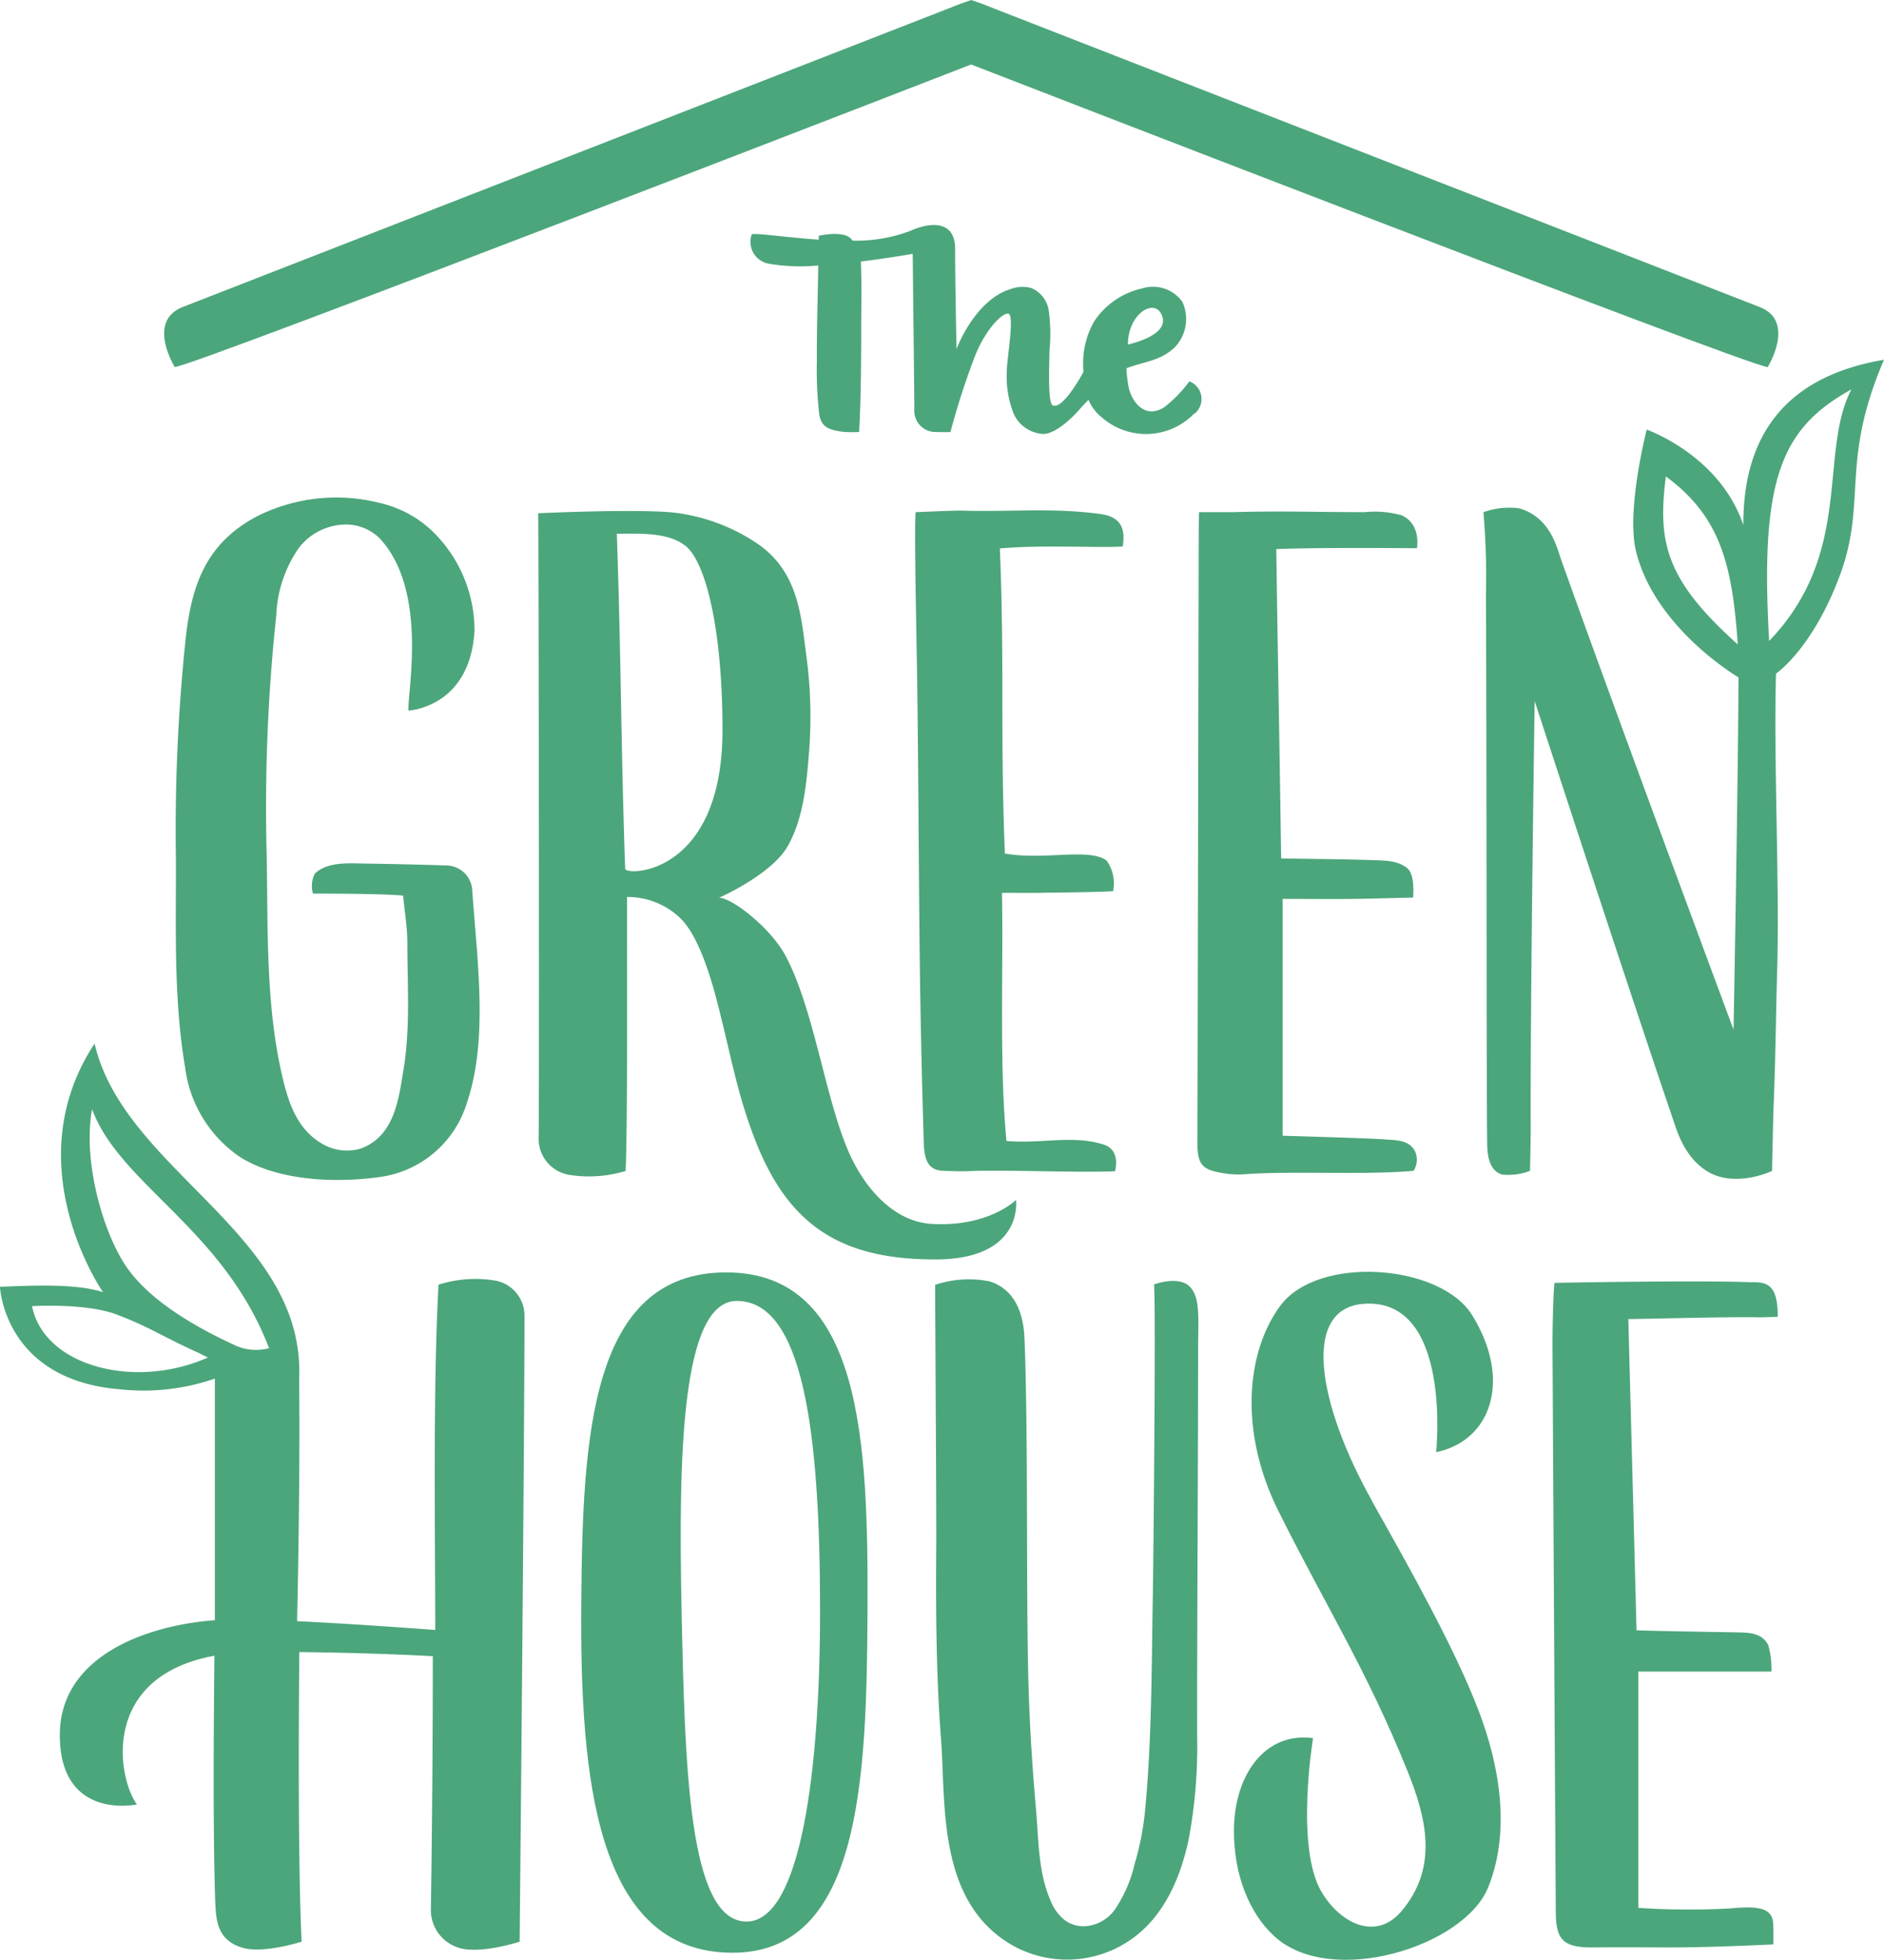
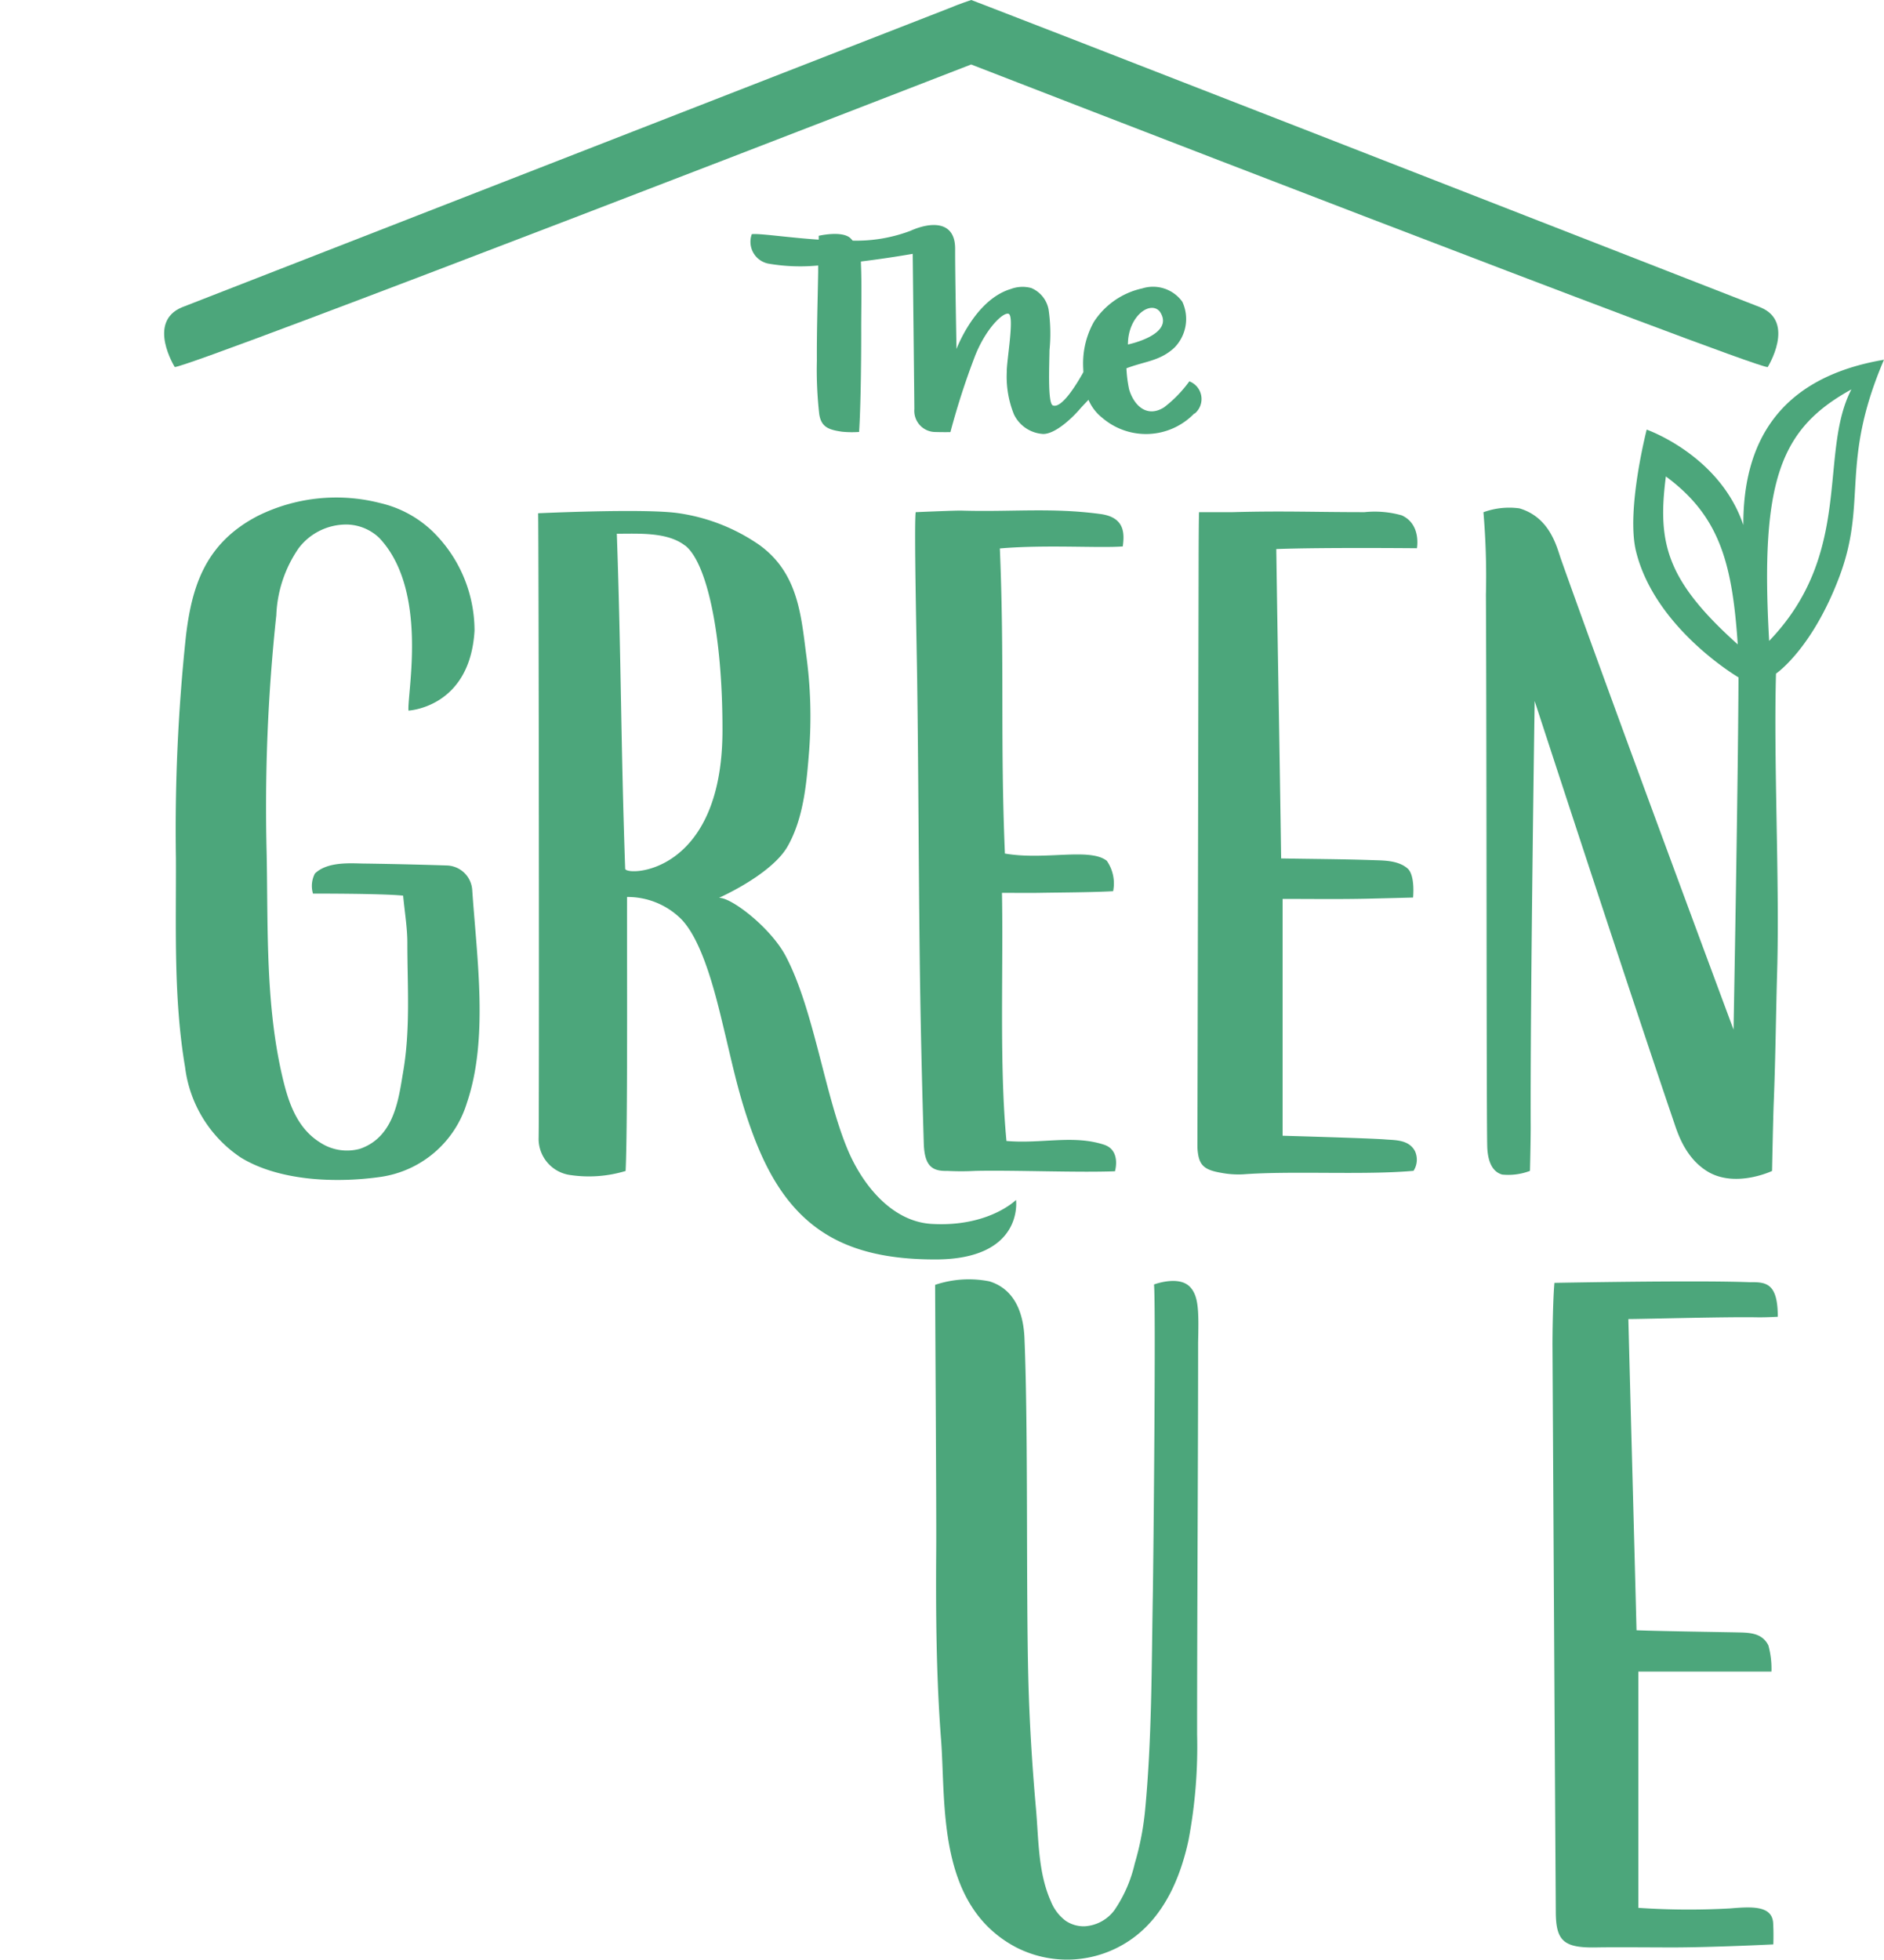
<svg xmlns="http://www.w3.org/2000/svg" width="172.342" height="179.219" viewBox="0 0 172.342 179.219">
  <defs>
    <clipPath id="a">
      <path data-name="Rectangle 6" fill="#4ca67b" d="M0 0h172.342v179.219H0z" />
    </clipPath>
  </defs>
  <g data-name="Group 1" clip-path="url(#a)" fill="#4ca67b">
-     <path data-name="Path 1" d="M88.845 5.9s71.32 27.67 72.857 27.67c0 0 2.57-4.115-.647-5.458L90.894.764C89.878.336 88.845 0 88.845 0s-1.033.336-2.049.764L16.634 28.106c-3.216 1.352-.647 5.458-.647 5.458 1.537 0 72.857-27.67 72.857-27.67z" />
-     <path data-name="Path 2" d="M45.011 117.061a11.1 11.1 0 00-4.9.42c-.5 9.372-.311 21.985-.294 31.575-3.376-.252-8.356-.6-12.638-.806.067-3.048.277-13.276.185-22.144.613-13.285-16.022-19.029-18.71-30.676-7.339 11.127.773 22.74.773 22.74-2.662-.9-7.541-.546-9.43-.5 0 0 .353 8.523 10.992 9.38a19.954 19.954 0 008.666-.982v22.094c-6.382.479-14.183 3.342-14.183 10.5 0 7.877 7.054 6.349 7.054 6.349-1.78-2.427-3.367-11.673 7.087-13.6-.059 5.425-.143 16.157.067 22.22.067 1.982.16 3.762 2.469 4.476 1.915.588 5.442-.546 5.442-.546-.369-7.533-.244-22.9-.21-26.486 5.492.067 9.59.235 12.21.378 0 7.894-.059 15.241-.176 23.219a3.589 3.589 0 002.267 3.342c1.881.848 5.853-.453 5.853-.453s.428-43.415.445-57.221a3.262 3.262 0 00-2.964-3.275zm-42.08 2.377c1.78-.076 5.685-.109 7.994.873 2.654 1 4.291 2.083 6.978 3.283.277.126.546.269 1.117.546-6.701 2.973-14.998.798-16.089-4.703zm18.592 3.594c-6.651-3.04-8.868-5.744-9.674-6.794-2.225-2.889-4.342-9.792-3.426-14.8 2.553 6.894 12.017 10.925 16.19 21.85a4.634 4.634 0 01-3.09-.252" />
+     <path data-name="Path 1" d="M88.845 5.9s71.32 27.67 72.857 27.67c0 0 2.57-4.115-.647-5.458C89.878.336 88.845 0 88.845 0s-1.033.336-2.049.764L16.634 28.106c-3.216 1.352-.647 5.458-.647 5.458 1.537 0 72.857-27.67 72.857-27.67z" />
    <path data-name="Path 3" d="M159.477 48.021c-2.158-6.407-8.843-8.733-8.843-8.733s-1.9 7.39-.974 11.135c1.738 7.054 9.372 11.521 9.372 11.521-.034 9.624-.453 32.213-.453 32.213s-10.967-29.463-15.775-42.991c-.386-1.083-.974-3.838-3.812-4.677a6.862 6.862 0 00-3.292.353 69.081 69.081 0 01.227 7.533c.076 14.763.042 49.033.126 50.6.042.848.269 2.133 1.36 2.435a5.565 5.565 0 002.544-.336c.025-.924.067-3.057.067-3.98-.05-11.4.361-38.99.361-38.99s8.557 26.242 12.764 38.578c.327.957 1.058 3.334 3.216 4.543 2.536 1.377 5.736-.143 5.736-.143s.092-4.635.151-6.189c.168-4.064.2-8.129.319-12.185.227-8.053-.336-19.054-.109-27.107 0 0 3.275-2.209 5.777-8.809 2.637-6.953.025-10.388 4.1-19.894-9.783 1.663-12.89 7.768-12.865 15.132zm-7.088-4.451c4.938 3.645 6.071 7.944 6.575 15.359-6.567-5.878-7.356-9.3-6.575-15.359m9.447 15.04c-.84-14.729 1.033-19.415 7.524-23-3.031 5.828.244 14.931-7.524 23" />
    <path data-name="Path 4" d="M57.229 107.068c.218-4.451.1-24.412.134-25.041a6.951 6.951 0 014.921 1.99c2.074 2.083 3.283 7.39 3.913 9.993.731 3.023 1.26 5.584 2.225 8.431 1.218 3.594 2.99 7.575 6.575 10.052 2.948 2.041 6.592 2.679 10.564 2.679 8.129 0 7.381-5.442 7.381-5.442s-2.5 2.5-7.726 2.192c-3.569-.21-6.273-3.468-7.667-6.777-2.116-5.022-3.1-12.84-5.677-17.719-1.36-2.57-4.938-5.349-6.1-5.324 2.158-.991 5.181-2.788 6.273-4.7 1.495-2.628 1.747-5.912 1.973-8.759a41.387 41.387 0 00-.26-8.708c-.479-3.645-.731-7.575-4.358-10.144a17.324 17.324 0 00-7.407-2.872c-3.124-.437-12.764.017-12.764.017.05 1.8.109 55.012.042 57.246a3.345 3.345 0 002.922 3.275 11.592 11.592 0 005.047-.378zm5.442-57.185c1.99 1.554 3.435 8.1 3.418 16.946-.025 13.276-8.876 13.3-8.9 12.613-.395-11.227-.361-19.1-.764-30.634 2.032 0 4.635-.168 6.239 1.083z" />
    <path data-name="Path 5" d="M37.369 64.98s5.626-.26 6.038-7.3a12.663 12.663 0 00-3.955-9.2 10.266 10.266 0 00-4.677-2.477 16.156 16.156 0 00-11.177 1.167c-4.9 2.528-6.063 6.584-6.592 11.018a167.356 167.356 0 00-.915 20.305c.025 6.357-.227 12.8.84 19.1a11.647 11.647 0 005.089 8.255c3.477 2.141 8.683 2.368 12.823 1.772a9.694 9.694 0 007.868-6.768c1.99-5.861.915-13.184.487-19.465a2.4 2.4 0 00-2.318-2.242 403.714 403.714 0 00-7.566-.176c-1.125-.008-3.334-.227-4.509.915a2.454 2.454 0 00-.174 1.834s6.273-.017 8.246.185c.151 1.579.386 2.948.386 4.316 0 3.955.294 7.868-.386 11.815-.411 2.4-.781 5.929-3.947 7.02a4.472 4.472 0 01-3.6-.546c-2.041-1.243-2.847-3.435-3.367-5.5-1.7-6.8-1.436-14.015-1.57-20.943a164.447 164.447 0 01.882-21.8 11.561 11.561 0 012.049-6.139 5.464 5.464 0 014.484-2.158 4.415 4.415 0 012.889 1.226c4.526 4.795 2.536 14.209 2.67 15.787z" />
    <path data-name="Path 6" d="M129.304 107.069a1.868 1.868 0 00.126-1.814c-.571-1.066-1.873-.983-2.729-1.058-1.268-.109-9.372-.336-9.372-.336V82.204c2.62 0 5.1.034 7.566-.017 1.184-.025 4.367-.109 4.367-.109s.21-2-.487-2.645c-.907-.8-2.318-.739-3.325-.781-2.721-.092-5.442-.1-8.255-.151-.151-10.673-.294-17.794-.445-28.291 4.132-.16 12.865-.076 12.865-.076s.42-2.183-1.386-3.006a9.065 9.065 0 00-3.4-.294c-4.728 0-7.331-.126-12.059 0h-3.082c-.034.579-.042 3.838-.042 4.417q-.05 26.54-.109 53.072c0 .294-.008.579.017.873.126 1.335.563 1.78 2.125 2.049a8.425 8.425 0 002.049.143c4.542-.336 11.042.086 15.576-.319z" />
    <path data-name="Path 7" d="M102.71 49.949c.168-1.226.16-2.687-2.141-2.956-4.409-.588-8.188-.16-12.63-.3-.5-.017-4.174.143-4.174.143-.16.991.084 11.832.134 15.325.118 8.49.134 16.971.235 25.461.067 5.635.2 11.269.369 16.9.059 2.049.714 2.595 2.141 2.553a23.688 23.688 0 002.561 0c3.351-.084 9.439.168 12.789.034 0 0 .579-1.923-1.016-2.435-2.83-.915-5.694-.059-8.91-.336-.663-6.894-.277-15.628-.411-22.69 1.369 0 2.385.017 3.4 0 1.889-.034 4.887-.042 6.768-.151a3.622 3.622 0 00-.579-2.78c-1.554-1.226-5.677-.025-9.321-.663-.437-10.438-.025-17.509-.462-27.9 4.19-.361 9.086-.017 11.244-.185z" />
    <path data-name="Path 8" d="M160.678 120.462c.865.017 1.948-.05 1.948-.05 0-3.065-1.05-3.183-2.553-3.157-4.879-.193-17.878.059-17.878.059-.126 1.293-.185 4.585-.176 5.887.092 16.938.193 34.715.3 51.661.017 2.612.714 3.275 3.645 3.225 1.881-.034 5.215 0 7.1 0 3.787-.008 9.153-.277 9.153-.277s.042-.949-.017-2c-.134-1.52-1.856-1.47-3.9-1.293a68.186 68.186 0 01-8.431-.05V152.86h12.176a8.052 8.052 0 00-.277-2.385c-.529-1.083-1.587-1.167-2.6-1.192-1.377-.034-7.113-.109-9.464-.2-.252-9.825-.5-18.827-.747-28.459 1.434-.003 8.799-.212 11.721-.162z" />
    <path data-name="Path 9" d="M105.565 117.456c.176 1.847-.05 25.109-.109 28.442-.118 6.592-.084 13.226-.722 19.8a25.791 25.791 0 01-.932 4.719 12.458 12.458 0 01-1.856 4.258 3.657 3.657 0 01-2.738 1.478 2.949 2.949 0 01-1.721-.5 4.1 4.1 0 01-1.352-1.772c-1.184-2.637-1.117-5.66-1.369-8.49-.353-3.98-.6-7.969-.7-11.958-.21-8.406 0-22.7-.353-31.1-.076-1.738-.6-4.35-3.2-5.156a9.657 9.657 0 00-4.971.319c.008 3.4.126 20.8.1 24.2-.042 5.811 0 11.622.445 17.416.445 5.87-.411 15.065 6.794 18.928a10.213 10.213 0 0010.64-.722c2.973-2.1 4.467-5.61 5.206-9.069a46.073 46.073 0 00.781-9.674c0-10.925.092-25.008.092-35.857.067-2.83.042-4.148-.7-4.988-1.024-1.159-3.359-.26-3.359-.26z" />
-     <path data-name="Path 10" d="M125.561 137.349c-5.072-9.019-6.584-17.853-.647-18.13 7.944-.378 6.458 13.579 6.458 13.579 5.106-1.066 6.928-6.668 3.292-12.537-2.889-4.669-14.1-5.534-17.559-.84-3.04 4.115-3.846 11.362-.16 18.76 4.383 8.792 8.011 14.385 11.8 23.757 1.738 4.3 2.872 8.843-.579 12.873-2.284 2.662-5.534 1.142-7.289-1.822-2.41-4.1-.764-14.041-.764-14.041-4.392-.6-7.239 3.367-7.239 8.5 0 3.9 1.344 7.474 3.712 9.632 5.164 4.711 17.366.941 19.549-4.493 2.083-5.173 1.033-11.194-.9-16.216-2.175-5.677-6.407-13.193-9.682-19.012z" />
    <path data-name="Path 11" d="M109.285 37.822a1.73 1.73 0 00-.489-2.95 11.4 11.4 0 01-2.309 2.376c-1.562.991-2.763-.16-3.2-1.646a11.585 11.585 0 01-.244-1.923c1.688-.647 3.073-.655 4.4-1.9a3.741 3.741 0 00.714-4.182 3.3 3.3 0 00-3.661-1.225 7.078 7.078 0 00-4.434 3.065 7.766 7.766 0 00-.983 3.829c0 .252.017.5.025.764-.63 1.134-2.024 3.418-2.822 3.032-.445-.328-.294-3.619-.277-5.047a15.24 15.24 0 00-.084-3.712 2.664 2.664 0 00-1.587-1.965 3.046 3.046 0 00-1.873.092c-3.292.983-4.963 5.484-4.963 5.484s-.134-6.869-.126-9.145c.017-2.654-2.3-2.469-4.081-1.663a14.04 14.04 0 01-5.29.9 3.113 3.113 0 00-.227-.244c-.789-.689-2.88-.2-2.88-.2v.353c-2.889-.193-5.4-.588-6.122-.5a2.034 2.034 0 001.486 2.687 17.083 17.083 0 004.585.176v.647c-.05 2.771-.134 5.4-.118 8.028a35.814 35.814 0 00.218 4.929c.185 1.192.89 1.428 2.116 1.6a9.184 9.184 0 001.528.017c.16-2.418.2-7.029.193-9.456 0-1.906.059-3.98-.025-5.937v-.193c2.612-.319 4.736-.7 4.736-.7s.151 13.4.151 14.2a1.936 1.936 0 001.856 2.091c.941.025 1.444.008 1.444.008a68.2 68.2 0 012.284-7.046c.974-2.41 2.519-3.938 3.04-3.77.554.218-.193 4.333-.168 5.3a9.228 9.228 0 00.655 3.9 3.166 3.166 0 002.679 1.789c1.125 0 2.67-1.478 3.4-2.335.076-.092.369-.4.739-.789a4.162 4.162 0 001.251 1.638 6.132 6.132 0 008.423-.386zm-3.207-9.35c1.495 2.125-2.9 3.031-2.9 3.031 0-2.553 2.015-4.039 2.9-3.031" />
-     <path data-name="Path 12" d="M66.432 116.356c-12.42 0-13.142 14.964-13.26 30.239-.118 15.83 1.282 31.961 13.815 31.978 11.681.017 12.3-15.628 12.37-31.239.067-15.451-.47-30.978-12.924-30.978m1.856 59.362c-5.316 0-5.635-14.192-5.937-28.375s-.034-28.375 5.047-28.375c6 0 7.625 11.689 7.617 28.375 0 14.192-1.688 28.375-6.726 28.375" />
  </g>
</svg>